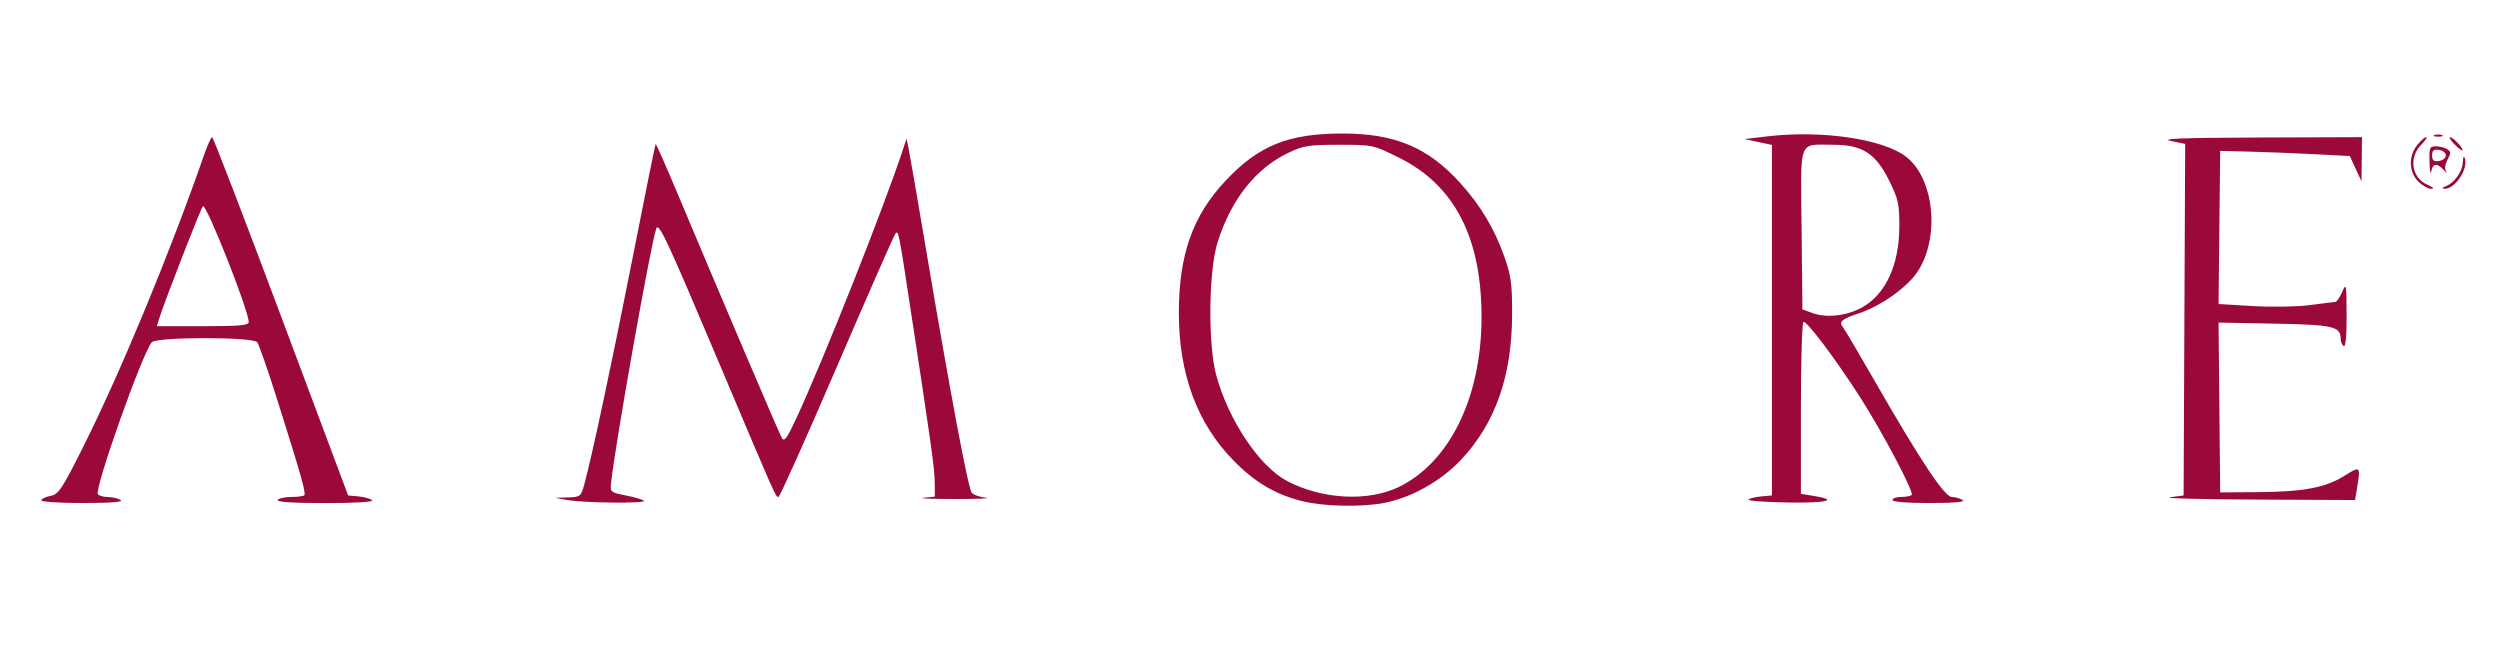
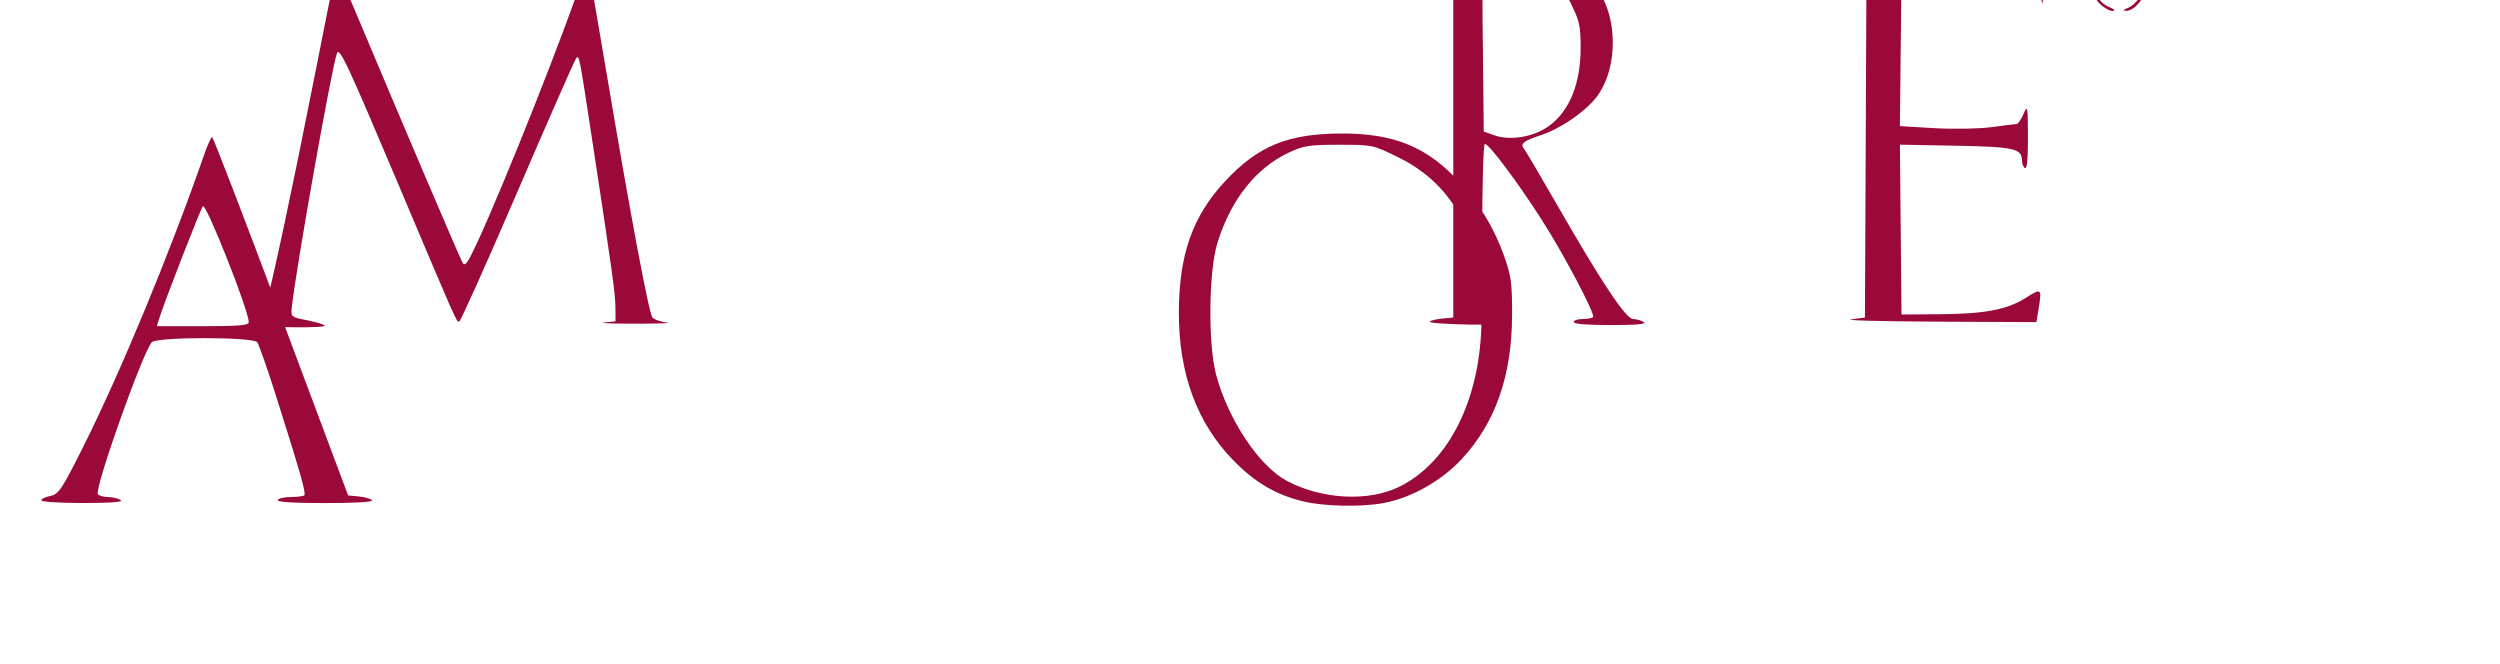
<svg xmlns="http://www.w3.org/2000/svg" xmlns:ns1="http://www.inkscape.org/namespaces/inkscape" xmlns:ns2="http://sodipodi.sourceforge.net/DTD/sodipodi-0.dtd" width="760" height="202" viewBox="0 0 201.083 53.446" id="svg8" ns1:version="0.92.2 (5c3e80d, 2017-08-06)" ns2:docname="AMORE standard size.svg">
  <defs id="defs2" />
  <g ns1:groupmode="layer" id="layer2" ns1:label="Layer 2" style="display:inline" />
  <g ns1:label="Layer 1" ns1:groupmode="layer" id="layer1" transform="translate(0,-243.554)" style="display:inline;opacity:1">
-     <path style="fill:#000000;stroke-width:0.266" d="" id="path77" ns1:connector-curvature="0" />
    <g id="g71" />
    <path style="fill:#b79f5f;fill-opacity:1;stroke-width:1.01" d="" id="path72" ns1:connector-curvature="0" transform="matrix(0.265,0,0,0.265,0,243.554)" />
    <g style="display:inline" transform="matrix(0.265,0,0,0.265,-12.755,180.849)" id="layer1-7" ns1:label="Layer 1">
      <g transform="matrix(0.758,0,0,0.758,166.817,-172.854)" id="g161">
        <g style="display:inline" transform="matrix(1.202,0,0,1.202,-121.337,-64.508)" id="layer1-3" ns1:label="Layer 1">
          <g transform="translate(4.286,1.714)" id="g115">
-             <path ns1:connector-curvature="0" id="path117" d="m 400.515,668.4 c -9.055,-2.195 -15.951,-6.232 -23.134,-13.542 -12.167,-12.382 -18.298,-28.924 -18.271,-49.295 0.026,-19.33 4.571,-32.225 15.462,-43.868 11.023,-11.784 20.901,-15.81 38.872,-15.845 17.588,-0.034 28.674,4.603 39.39,16.477 6.814,7.55 11.384,15.175 14.696,24.518 2.3,6.49 2.635,9.024 2.591,19.641 -0.082,20.212 -5.612,35.889 -16.925,47.984 -6.717,7.181 -16.756,12.794 -25.923,14.494 -7.501,1.391 -19.758,1.132 -26.759,-0.565 z m 32.01,-4.861 c 16.678,-8.189 27.165,-29.436 27.41,-55.528 0.254,-27.048 -8.773,-44.832 -27.456,-54.091 -8.677,-4.301 -8.777,-4.322 -19.974,-4.322 -10.017,0 -11.866,0.291 -16.84,2.647 -10.924,5.175 -19.158,15.568 -23.657,29.861 -2.979,9.466 -3.235,33.909 -0.463,44.19 4.041,14.988 14.384,30.457 23.611,35.315 11.718,6.169 27.111,6.963 37.367,1.927 z m -452.351,4.535 c 0,-0.489 1.362,-1.161 3.027,-1.494 2.736,-0.547 3.798,-2.146 11.052,-16.635 12.502,-24.973 28.807,-64.402 40.34,-97.553 1.02,-2.933 2.134,-5.333 2.474,-5.333 0.34,0 10.672,26.857 22.958,59.683 l 22.34,59.683 3.508,0.326 c 1.929,0.18 3.942,0.751 4.473,1.27 0.595,0.582 -5.37,0.943 -15.552,0.943 -10.753,0 -16.298,-0.355 -15.889,-1.016 0.345,-0.559 2.353,-1.016 4.462,-1.016 2.109,0 4.087,-0.253 4.396,-0.562 0.643,-0.643 -1.119,-6.868 -9.041,-31.946 -3.089,-9.778 -6.081,-18.349 -6.65,-19.048 -1.481,-1.819 -33.617,-1.804 -35.128,0.016 -3.215,3.874 -19.11,48.689 -17.94,50.581 0.326,0.527 1.823,0.966 3.326,0.974 1.504,0.009 3.419,0.459 4.258,1 1.025,0.662 -3.051,0.99 -12.444,1 -7.683,0.009 -13.968,-0.384 -13.968,-0.873 z m 69.079,-59.397 c 0,-3.869 -14.185,-39.725 -15.269,-38.597 -0.748,0.778 -13.023,32.354 -14.647,37.676 l -0.697,2.286 h 15.307 c 12.136,0 15.307,-0.283 15.307,-1.365 z m 106.159,59.27 -4.064,-0.728 4.278,-0.144 c 4.136,-0.139 4.317,-0.288 5.447,-4.462 2.663,-9.839 9.332,-41.125 16.187,-75.937 4.016,-20.394 7.414,-37.199 7.553,-37.345 0.138,-0.146 3.371,7.168 7.184,16.254 13.961,33.267 33.853,79.897 34.825,81.633 0.825,1.475 1.648,0.388 4.75,-6.268 9.044,-19.41 29.688,-71.48 35.815,-90.338 l 0.99,-3.048 0.659,3.048 c 0.363,1.676 2.971,16.762 5.797,33.524 8.045,47.725 14.095,79.959 15.273,81.379 0.594,0.716 2.759,1.478 4.812,1.695 2.053,0.217 -2.668,0.394 -10.49,0.394 -7.822,0 -12.508,-0.179 -10.413,-0.398 l 3.81,-0.398 -0.044,-4.764 c -0.043,-4.605 -1.062,-11.912 -8.033,-57.589 -4.006,-26.248 -4.038,-26.407 -5.041,-25.29 -0.448,0.5 -9.223,20.448 -19.499,44.329 -10.276,23.881 -19.043,43.424 -19.482,43.429 -0.937,0.01 -0.636,0.689 -20.207,-45.636 -17.017,-40.279 -19.705,-46.014 -20.508,-43.753 -1.848,5.206 -13.75,72.251 -15.058,84.825 -0.304,2.926 -0.108,3.088 4.934,4.063 2.888,0.559 5.593,1.359 6.011,1.778 0.943,0.947 -19.94,0.739 -25.484,-0.254 z m 393.413,-0.146 c 0.41,-0.399 2.346,-0.871 4.302,-1.051 l 3.556,-0.326 v -58.381 -58.381 l -4.571,-0.983 -4.571,-0.983 7.619,-0.896 c 18.073,-2.125 38.428,0.846 46.149,6.736 9.577,7.305 11.47,27.33 3.657,38.686 -3.466,5.038 -12.146,11.151 -19.099,13.453 -5.869,1.942 -6.979,2.85 -5.596,4.578 0.578,0.722 5.513,9.084 10.967,18.583 14.95,26.037 22.97,38.076 25.383,38.103 1.117,0.013 2.717,0.466 3.556,1.008 1.03,0.666 -2.511,0.99 -10.921,1 -7.629,0.01 -12.444,-0.378 -12.444,-1 0,-0.559 1.295,-1.016 2.878,-1.016 1.583,0 3.183,-0.305 3.556,-0.677 0.862,-0.862 -9.857,-21.144 -17.269,-32.676 -8.254,-12.842 -17.829,-25.551 -18.799,-24.951 -0.463,0.286 -0.842,13.288 -0.842,28.893 v 28.372 l 4.086,0.653 c 8.776,1.403 4.712,2.458 -8.567,2.224 -7.576,-0.134 -13.438,-0.569 -13.027,-0.968 z m 37.919,-64.028 c 7.878,-4.428 12.343,-14.16 12.376,-26.978 0.019,-7.392 -0.358,-9.13 -3.26,-15.025 -4.581,-9.305 -9.006,-12.172 -18.786,-12.172 -11.767,0 -10.816,-2.551 -10.504,28.165 l 0.271,26.692 3.556,1.266 c 4.617,1.644 11.393,0.836 16.347,-1.948 z m 102.51,63.26 4.571,-0.609 0.262,-58.555 0.262,-58.555 -4.834,-1.007 c -3.594,-0.749 3.96,-1.038 29.452,-1.127 l 34.286,-0.12 -0.086,7.365 -0.086,7.365 -1.941,-4.217 -1.941,-4.217 -11.434,-0.598 c -6.289,-0.329 -16.005,-0.717 -21.593,-0.862 l -10.159,-0.264 -0.271,25.512 -0.271,25.512 11.446,0.678 c 6.304,0.373 14.869,0.222 19.065,-0.337 4.19,-0.559 7.984,-1.03 8.43,-1.047 0.446,-0.017 1.457,-1.517 2.246,-3.333 1.353,-3.114 1.437,-2.677 1.475,7.679 0.026,7.071 -0.322,10.757 -0.976,10.353 -0.559,-0.345 -1.016,-1.459 -1.016,-2.475 0,-4.047 -2.531,-4.62 -22.012,-4.987 l -18.655,-0.351 0.27,28.288 0.27,28.288 12.698,-0.091 c 15.165,-0.108 22.51,-1.515 28.826,-5.52 5.179,-3.284 5.287,-3.167 4.046,4.341 l -0.63,3.81 -33.137,-0.153 c -18.225,-0.084 -31.08,-0.427 -28.566,-0.762 z m 82.747,-105.198 c -3.143,-3.143 -3.311,-8.384 -0.388,-12.1 1.158,-1.472 2.509,-2.677 3.001,-2.677 0.493,0 -0.226,1.122 -1.598,2.494 -4.247,4.247 -3.238,11.056 1.976,13.326 1.977,0.861 2.47,1.386 1.326,1.411 -1.003,0.022 -2.946,-1.082 -4.317,-2.454 z m 9.334,1.486 c 2.868,-1.157 5.422,-4.907 5.522,-8.108 0.044,-1.412 0.317,-1.977 0.607,-1.254 1.391,3.468 -3.162,10.449 -6.72,10.305 -1.041,-0.042 -0.838,-0.367 0.591,-0.943 z m -5.594,-7.882 c -0.127,-4.899 0.048,-5.332 2.147,-5.318 1.257,0.009 2.95,0.436 3.763,0.95 1.26,0.797 1.274,1.313 0.101,3.505 -0.865,1.616 -1.036,3.073 -0.461,3.923 0.503,0.744 0.156,0.531 -0.772,-0.473 -2.266,-2.453 -3.668,-2.299 -4.2,0.46 -0.242,1.257 -0.502,-0.114 -0.579,-3.048 z m 5.449,-2.286 c 0,-0.838 -1.029,-1.67 -2.286,-1.848 -1.759,-0.25 -2.286,0.176 -2.286,1.848 0,1.672 0.527,2.098 2.286,1.848 1.257,-0.179 2.286,-1.01 2.286,-1.848 z m 2.83,-3.758 c -1.237,-1.285 -1.879,-2.337 -1.427,-2.337 0.991,0 4.687,3.95 4.094,4.375 -0.229,0.165 -1.429,-0.753 -2.666,-2.038 z m -6.639,-3.01 c 0.698,-0.282 1.841,-0.282 2.54,0 0.698,0.282 0.127,0.512 -1.27,0.512 -1.397,0 -1.968,-0.231 -1.27,-0.512 z" style="fill:#9b0939;stroke-width:1.016" />
+             <path ns1:connector-curvature="0" id="path117" d="m 400.515,668.4 c -9.055,-2.195 -15.951,-6.232 -23.134,-13.542 -12.167,-12.382 -18.298,-28.924 -18.271,-49.295 0.026,-19.33 4.571,-32.225 15.462,-43.868 11.023,-11.784 20.901,-15.81 38.872,-15.845 17.588,-0.034 28.674,4.603 39.39,16.477 6.814,7.55 11.384,15.175 14.696,24.518 2.3,6.49 2.635,9.024 2.591,19.641 -0.082,20.212 -5.612,35.889 -16.925,47.984 -6.717,7.181 -16.756,12.794 -25.923,14.494 -7.501,1.391 -19.758,1.132 -26.759,-0.565 z m 32.01,-4.861 c 16.678,-8.189 27.165,-29.436 27.41,-55.528 0.254,-27.048 -8.773,-44.832 -27.456,-54.091 -8.677,-4.301 -8.777,-4.322 -19.974,-4.322 -10.017,0 -11.866,0.291 -16.84,2.647 -10.924,5.175 -19.158,15.568 -23.657,29.861 -2.979,9.466 -3.235,33.909 -0.463,44.19 4.041,14.988 14.384,30.457 23.611,35.315 11.718,6.169 27.111,6.963 37.367,1.927 z m -452.351,4.535 c 0,-0.489 1.362,-1.161 3.027,-1.494 2.736,-0.547 3.798,-2.146 11.052,-16.635 12.502,-24.973 28.807,-64.402 40.34,-97.553 1.02,-2.933 2.134,-5.333 2.474,-5.333 0.34,0 10.672,26.857 22.958,59.683 l 22.34,59.683 3.508,0.326 c 1.929,0.18 3.942,0.751 4.473,1.27 0.595,0.582 -5.37,0.943 -15.552,0.943 -10.753,0 -16.298,-0.355 -15.889,-1.016 0.345,-0.559 2.353,-1.016 4.462,-1.016 2.109,0 4.087,-0.253 4.396,-0.562 0.643,-0.643 -1.119,-6.868 -9.041,-31.946 -3.089,-9.778 -6.081,-18.349 -6.65,-19.048 -1.481,-1.819 -33.617,-1.804 -35.128,0.016 -3.215,3.874 -19.11,48.689 -17.94,50.581 0.326,0.527 1.823,0.966 3.326,0.974 1.504,0.009 3.419,0.459 4.258,1 1.025,0.662 -3.051,0.99 -12.444,1 -7.683,0.009 -13.968,-0.384 -13.968,-0.873 z m 69.079,-59.397 c 0,-3.869 -14.185,-39.725 -15.269,-38.597 -0.748,0.778 -13.023,32.354 -14.647,37.676 l -0.697,2.286 h 15.307 c 12.136,0 15.307,-0.283 15.307,-1.365 z c 4.136,-0.139 4.317,-0.288 5.447,-4.462 2.663,-9.839 9.332,-41.125 16.187,-75.937 4.016,-20.394 7.414,-37.199 7.553,-37.345 0.138,-0.146 3.371,7.168 7.184,16.254 13.961,33.267 33.853,79.897 34.825,81.633 0.825,1.475 1.648,0.388 4.75,-6.268 9.044,-19.41 29.688,-71.48 35.815,-90.338 l 0.99,-3.048 0.659,3.048 c 0.363,1.676 2.971,16.762 5.797,33.524 8.045,47.725 14.095,79.959 15.273,81.379 0.594,0.716 2.759,1.478 4.812,1.695 2.053,0.217 -2.668,0.394 -10.49,0.394 -7.822,0 -12.508,-0.179 -10.413,-0.398 l 3.81,-0.398 -0.044,-4.764 c -0.043,-4.605 -1.062,-11.912 -8.033,-57.589 -4.006,-26.248 -4.038,-26.407 -5.041,-25.29 -0.448,0.5 -9.223,20.448 -19.499,44.329 -10.276,23.881 -19.043,43.424 -19.482,43.429 -0.937,0.01 -0.636,0.689 -20.207,-45.636 -17.017,-40.279 -19.705,-46.014 -20.508,-43.753 -1.848,5.206 -13.75,72.251 -15.058,84.825 -0.304,2.926 -0.108,3.088 4.934,4.063 2.888,0.559 5.593,1.359 6.011,1.778 0.943,0.947 -19.94,0.739 -25.484,-0.254 z m 393.413,-0.146 c 0.41,-0.399 2.346,-0.871 4.302,-1.051 l 3.556,-0.326 v -58.381 -58.381 l -4.571,-0.983 -4.571,-0.983 7.619,-0.896 c 18.073,-2.125 38.428,0.846 46.149,6.736 9.577,7.305 11.47,27.33 3.657,38.686 -3.466,5.038 -12.146,11.151 -19.099,13.453 -5.869,1.942 -6.979,2.85 -5.596,4.578 0.578,0.722 5.513,9.084 10.967,18.583 14.95,26.037 22.97,38.076 25.383,38.103 1.117,0.013 2.717,0.466 3.556,1.008 1.03,0.666 -2.511,0.99 -10.921,1 -7.629,0.01 -12.444,-0.378 -12.444,-1 0,-0.559 1.295,-1.016 2.878,-1.016 1.583,0 3.183,-0.305 3.556,-0.677 0.862,-0.862 -9.857,-21.144 -17.269,-32.676 -8.254,-12.842 -17.829,-25.551 -18.799,-24.951 -0.463,0.286 -0.842,13.288 -0.842,28.893 v 28.372 l 4.086,0.653 c 8.776,1.403 4.712,2.458 -8.567,2.224 -7.576,-0.134 -13.438,-0.569 -13.027,-0.968 z m 37.919,-64.028 c 7.878,-4.428 12.343,-14.16 12.376,-26.978 0.019,-7.392 -0.358,-9.13 -3.26,-15.025 -4.581,-9.305 -9.006,-12.172 -18.786,-12.172 -11.767,0 -10.816,-2.551 -10.504,28.165 l 0.271,26.692 3.556,1.266 c 4.617,1.644 11.393,0.836 16.347,-1.948 z m 102.51,63.26 4.571,-0.609 0.262,-58.555 0.262,-58.555 -4.834,-1.007 c -3.594,-0.749 3.96,-1.038 29.452,-1.127 l 34.286,-0.12 -0.086,7.365 -0.086,7.365 -1.941,-4.217 -1.941,-4.217 -11.434,-0.598 c -6.289,-0.329 -16.005,-0.717 -21.593,-0.862 l -10.159,-0.264 -0.271,25.512 -0.271,25.512 11.446,0.678 c 6.304,0.373 14.869,0.222 19.065,-0.337 4.19,-0.559 7.984,-1.03 8.43,-1.047 0.446,-0.017 1.457,-1.517 2.246,-3.333 1.353,-3.114 1.437,-2.677 1.475,7.679 0.026,7.071 -0.322,10.757 -0.976,10.353 -0.559,-0.345 -1.016,-1.459 -1.016,-2.475 0,-4.047 -2.531,-4.62 -22.012,-4.987 l -18.655,-0.351 0.27,28.288 0.27,28.288 12.698,-0.091 c 15.165,-0.108 22.51,-1.515 28.826,-5.52 5.179,-3.284 5.287,-3.167 4.046,4.341 l -0.63,3.81 -33.137,-0.153 c -18.225,-0.084 -31.08,-0.427 -28.566,-0.762 z m 82.747,-105.198 c -3.143,-3.143 -3.311,-8.384 -0.388,-12.1 1.158,-1.472 2.509,-2.677 3.001,-2.677 0.493,0 -0.226,1.122 -1.598,2.494 -4.247,4.247 -3.238,11.056 1.976,13.326 1.977,0.861 2.47,1.386 1.326,1.411 -1.003,0.022 -2.946,-1.082 -4.317,-2.454 z m 9.334,1.486 c 2.868,-1.157 5.422,-4.907 5.522,-8.108 0.044,-1.412 0.317,-1.977 0.607,-1.254 1.391,3.468 -3.162,10.449 -6.72,10.305 -1.041,-0.042 -0.838,-0.367 0.591,-0.943 z m -5.594,-7.882 c -0.127,-4.899 0.048,-5.332 2.147,-5.318 1.257,0.009 2.95,0.436 3.763,0.95 1.26,0.797 1.274,1.313 0.101,3.505 -0.865,1.616 -1.036,3.073 -0.461,3.923 0.503,0.744 0.156,0.531 -0.772,-0.473 -2.266,-2.453 -3.668,-2.299 -4.2,0.46 -0.242,1.257 -0.502,-0.114 -0.579,-3.048 z m 5.449,-2.286 c 0,-0.838 -1.029,-1.67 -2.286,-1.848 -1.759,-0.25 -2.286,0.176 -2.286,1.848 0,1.672 0.527,2.098 2.286,1.848 1.257,-0.179 2.286,-1.01 2.286,-1.848 z m 2.83,-3.758 c -1.237,-1.285 -1.879,-2.337 -1.427,-2.337 0.991,0 4.687,3.95 4.094,4.375 -0.229,0.165 -1.429,-0.753 -2.666,-2.038 z m -6.639,-3.01 c 0.698,-0.282 1.841,-0.282 2.54,0 0.698,0.282 0.127,0.512 -1.27,0.512 -1.397,0 -1.968,-0.231 -1.27,-0.512 z" style="fill:#9b0939;stroke-width:1.016" />
          </g>
        </g>
      </g>
    </g>
  </g>
</svg>